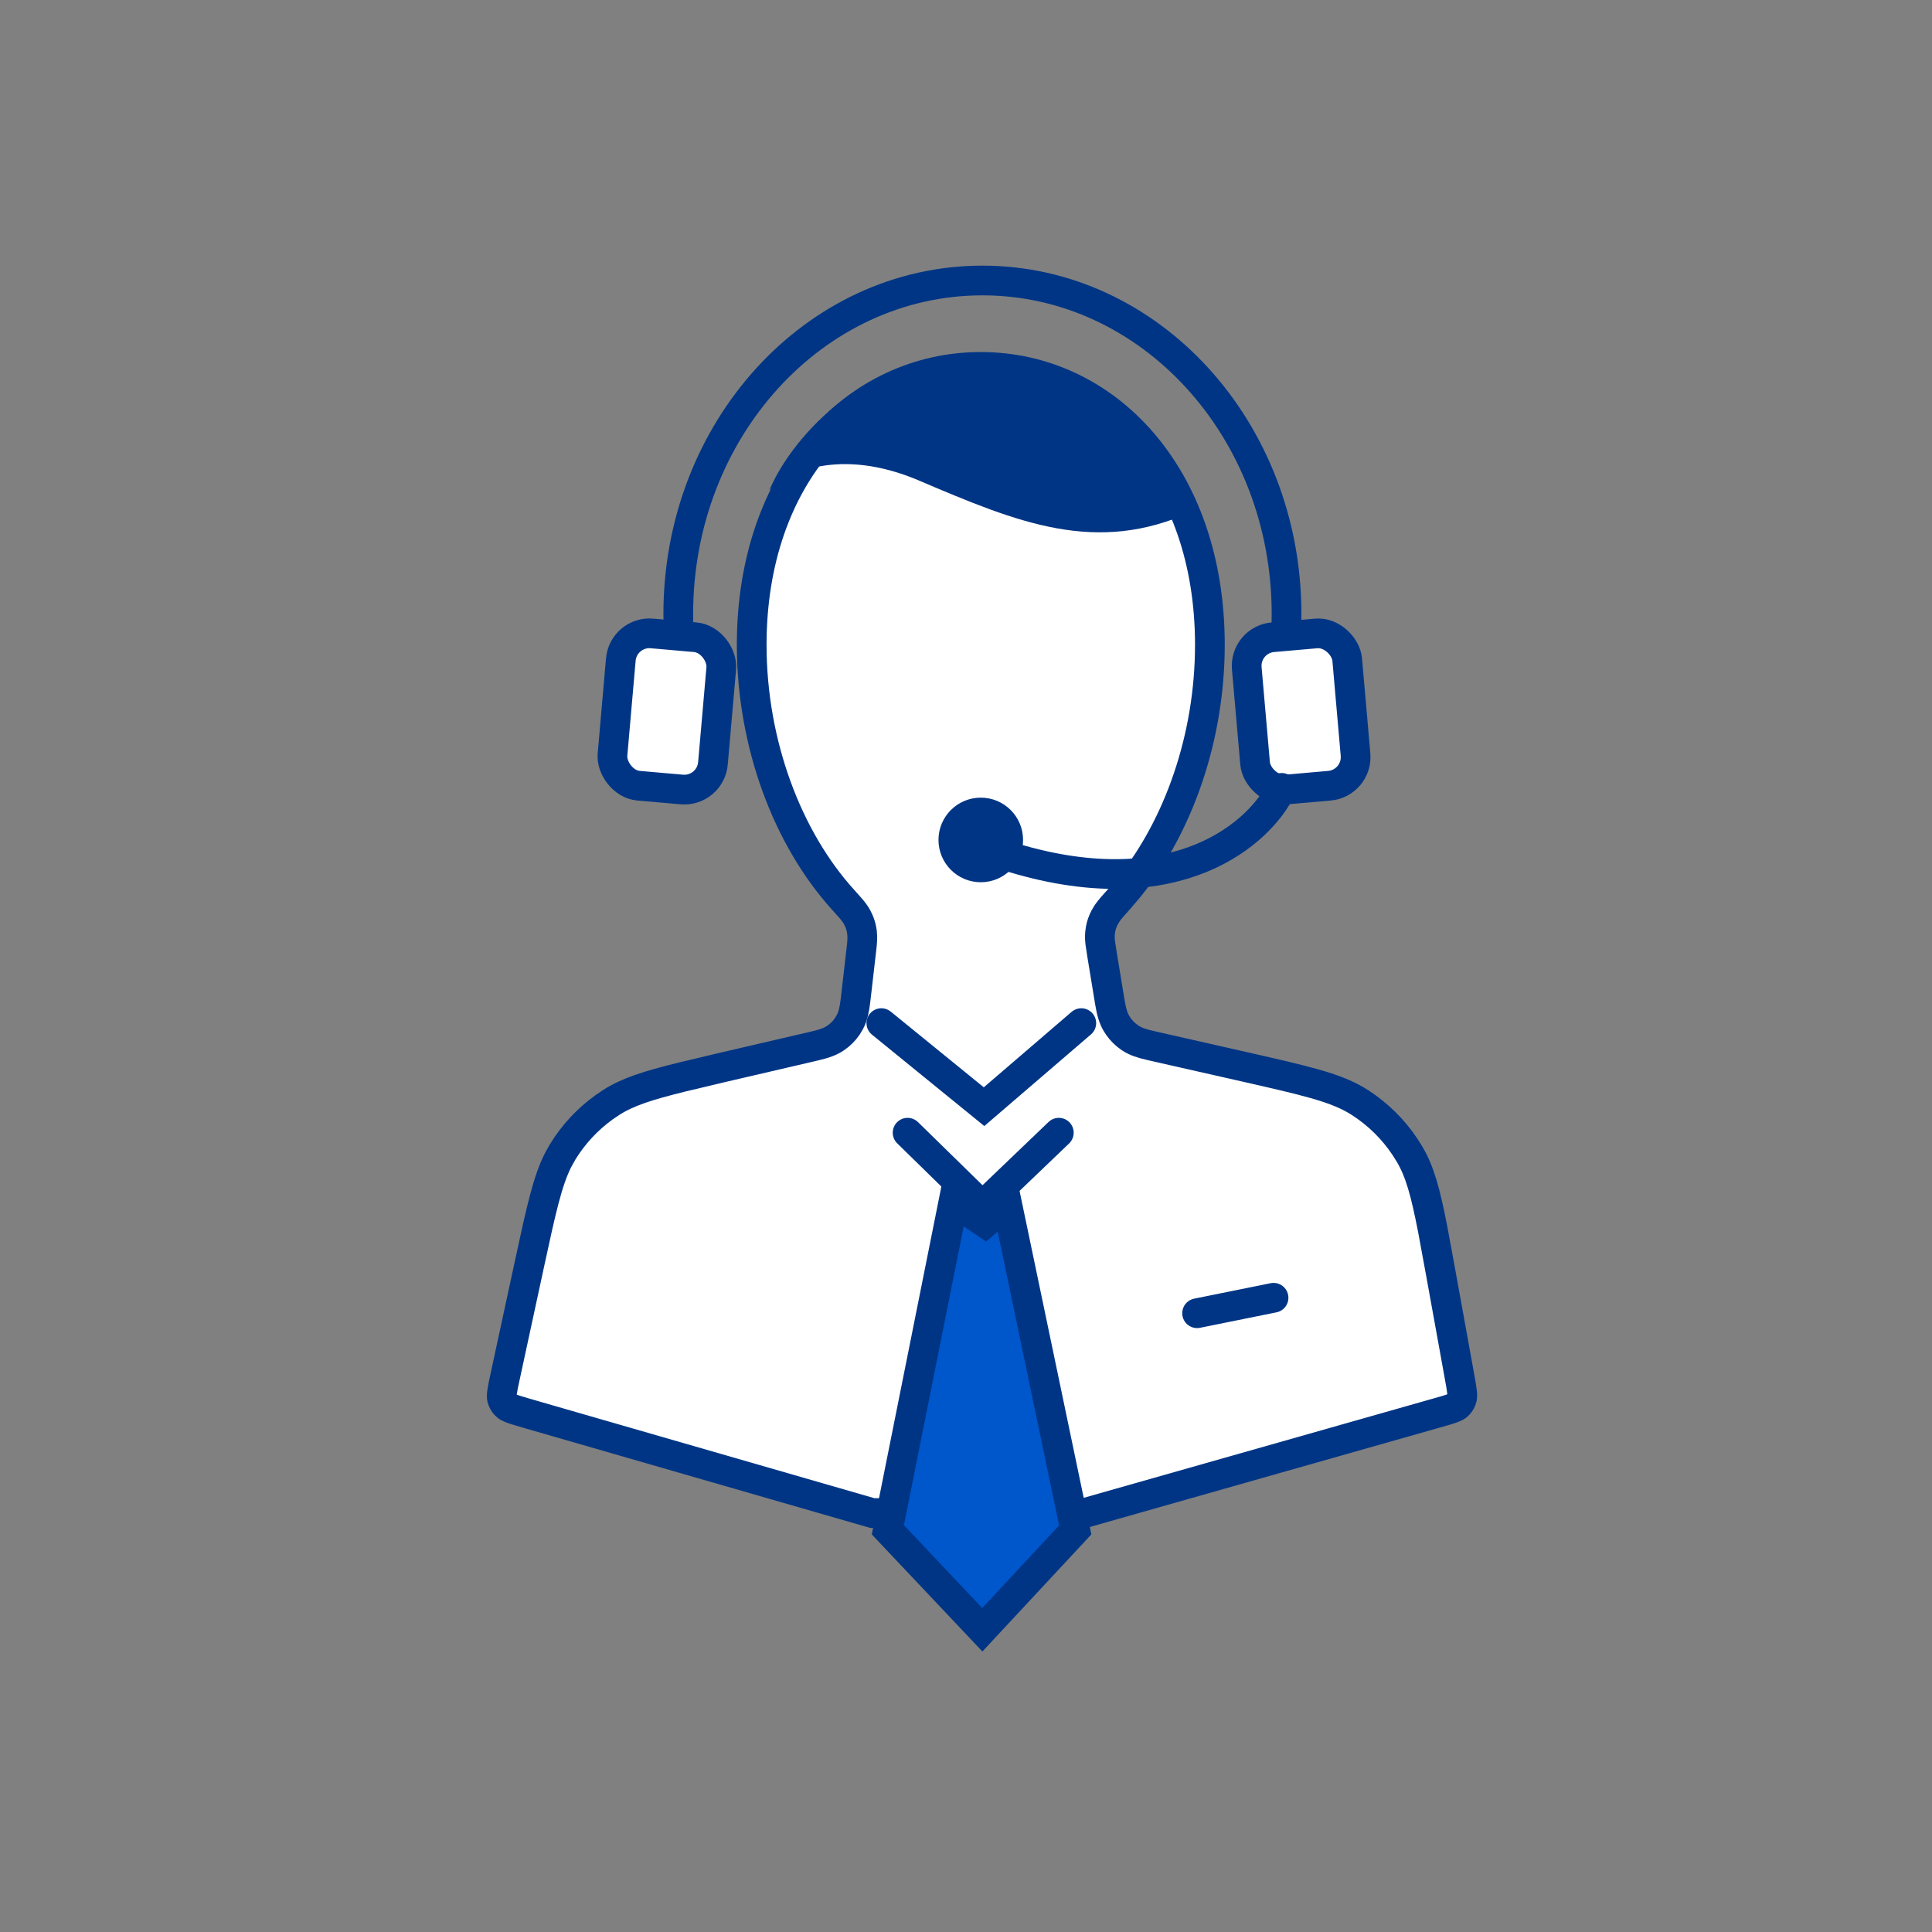
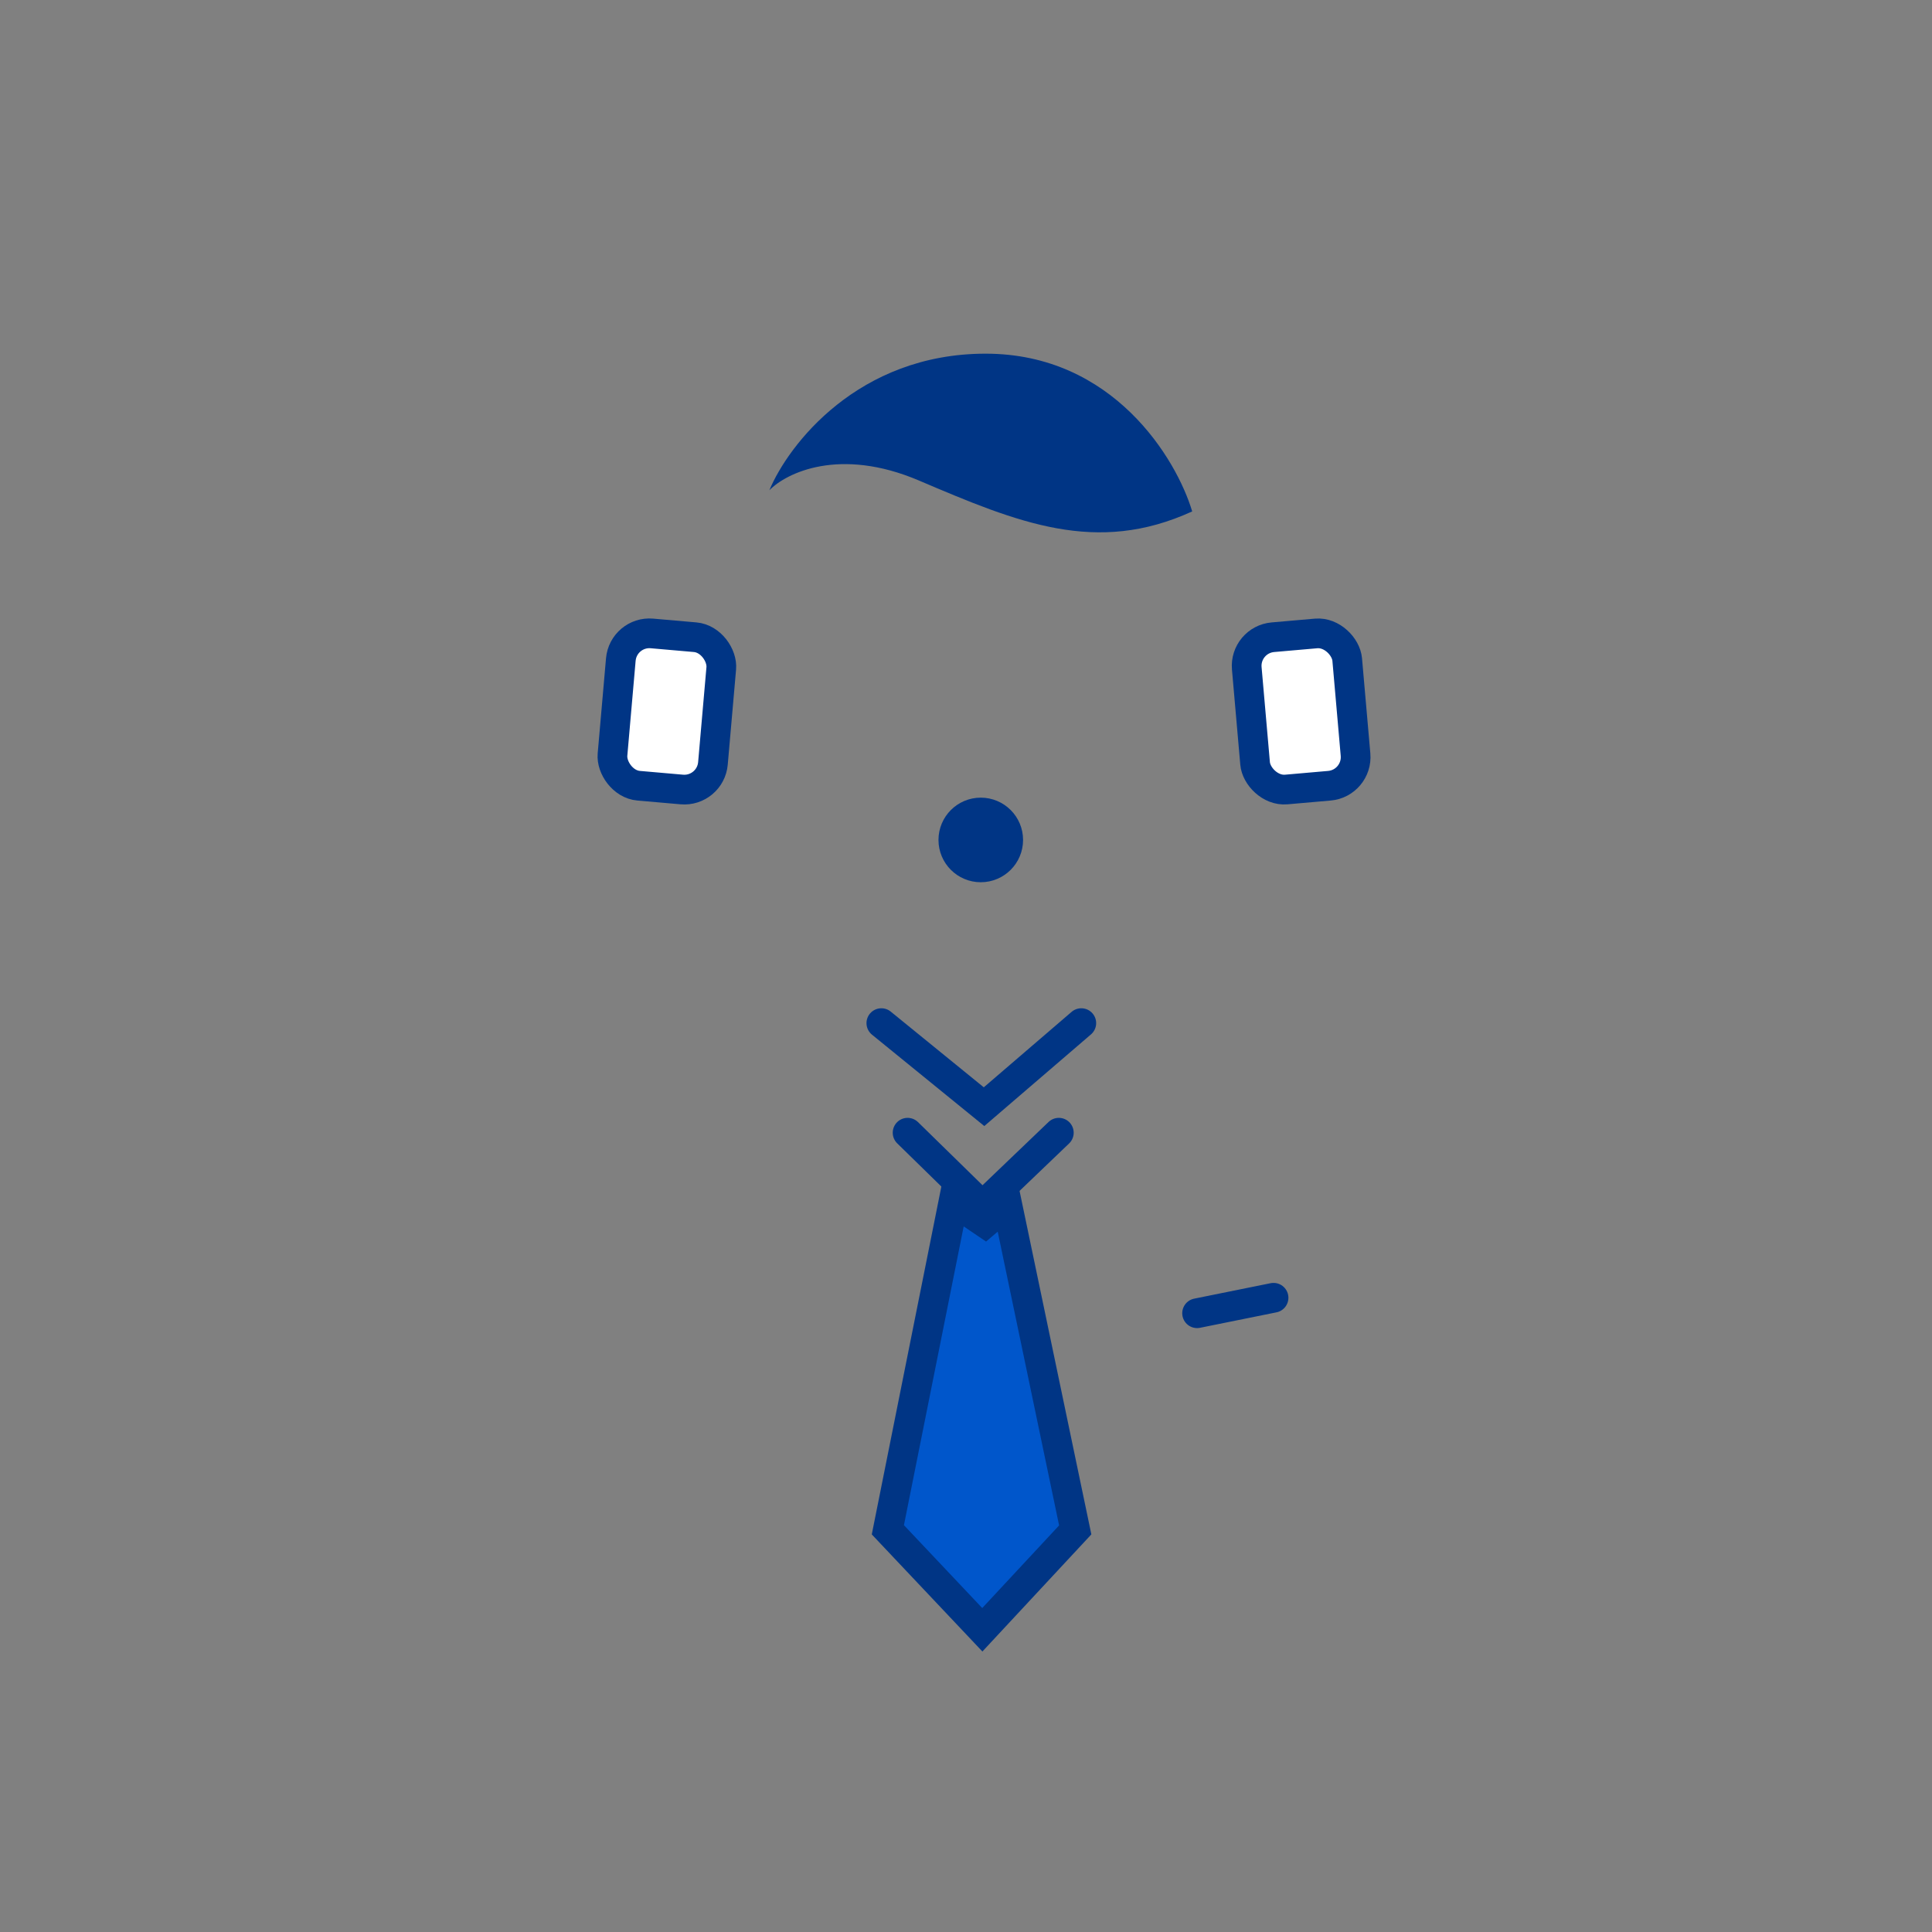
<svg xmlns="http://www.w3.org/2000/svg" width="65" height="65" viewBox="0 0 65 65" fill="none">
  <rect x="0" y="0" width="65" height="65" fill="#808080" stroke="none" />
-   <path d="M32.997 12.344C37.187 12.344 40.705 15.975 40.705 21.694C40.705 24.818 39.646 27.793 37.998 29.839L37.662 30.236C37.498 30.418 37.353 30.575 37.249 30.725L37.161 30.873C37.096 31.002 37.055 31.119 37.03 31.25L37.01 31.387C36.999 31.496 37.004 31.61 37.018 31.73L37.077 32.116L37.307 33.517C37.357 33.819 37.396 34.086 37.502 34.318L37.551 34.414C37.64 34.569 37.755 34.707 37.891 34.821L38.034 34.927C38.216 35.046 38.43 35.11 38.669 35.166L38.916 35.223L41.873 35.893C43.907 36.354 44.878 36.58 45.616 37.009L45.76 37.098C46.36 37.486 46.873 37.991 47.268 38.584L47.43 38.842C47.772 39.426 47.96 40.117 48.2 41.349L48.464 42.779L49.1 46.291C49.147 46.55 49.177 46.717 49.19 46.846C49.196 46.907 49.197 46.951 49.196 46.982L49.187 47.045C49.168 47.117 49.133 47.183 49.085 47.239L49.034 47.291C49.013 47.309 48.972 47.338 48.856 47.381C48.795 47.404 48.724 47.426 48.636 47.453L48.318 47.544L36.486 50.905H29.347L17.804 47.573L17.799 47.571L17.773 47.564L17.446 47.467C17.356 47.44 17.283 47.417 17.22 47.393C17.16 47.37 17.12 47.352 17.092 47.336L17.04 47.299C16.983 47.249 16.939 47.187 16.911 47.118L16.887 47.045C16.881 47.019 16.874 46.968 16.891 46.842C16.9 46.776 16.914 46.7 16.932 46.608L17.003 46.275L17.818 42.502C18.212 40.676 18.42 39.741 18.771 39.039L18.931 38.752C19.292 38.164 19.766 37.655 20.324 37.253L20.568 37.088C21.119 36.737 21.774 36.525 22.944 36.237L24.3 35.914L27.199 35.24C27.509 35.167 27.785 35.11 28.016 34.983L28.113 34.923C28.266 34.819 28.398 34.689 28.502 34.538L28.597 34.38C28.702 34.18 28.745 33.952 28.777 33.699L28.808 33.436L28.968 32.048C28.991 31.852 29.014 31.677 29.011 31.514L29 31.356C28.98 31.22 28.95 31.106 28.9 30.99L28.843 30.872C28.795 30.779 28.727 30.685 28.645 30.586L28.365 30.271C26.508 28.225 25.29 25.046 25.29 21.694C25.29 15.975 28.807 12.345 32.997 12.344Z" fill="white" stroke="#003585" />
  <rect x="20.971" y="21.227" width="3.392" height="5.143" rx="0.966" transform="rotate(5 20.971 21.227)" fill="white" stroke="#003585" stroke-linecap="round" />
  <rect x="41.862" y="21.523" width="3.392" height="5.143" rx="0.966" transform="rotate(-5 41.862 21.523)" fill="white" stroke="#003585" stroke-linecap="round" />
  <path d="M30.918 16.167C28.247 15.028 26.449 15.911 25.884 16.495C26.522 14.963 28.871 11.899 33.161 11.899C37.451 11.899 39.581 15.437 40.11 17.206C36.882 18.684 34.255 17.589 30.918 16.167Z" fill="#003585" />
-   <path d="M22.837 21.31C22.825 21.093 22.82 20.874 22.82 20.654C22.82 14.459 27.401 9.437 33.052 9.437C38.703 9.437 43.284 14.459 43.284 20.654C43.284 20.874 43.278 21.093 43.267 21.31" stroke="#003585" stroke-linecap="round" />
-   <path d="M43.121 26.508C42.428 27.986 39.652 30.525 34.092 28.861" stroke="#003585" stroke-linecap="round" />
  <circle cx="32.997" cy="28.259" r="0.923" fill="#003585" stroke="#003585" />
  <path d="M40.275 44.182L42.847 43.662M36.379 34.422L33.107 37.233L29.652 34.422" stroke="#003585" stroke-linecap="round" />
  <path d="M32.825 40.93L33.141 41.144L33.431 40.898L33.884 40.511L36.175 51.472L33.049 54.832L29.871 51.468L32.08 40.423L32.825 40.93Z" fill="#0056CB" stroke="#003585" />
  <path d="M30.535 38.109L33.052 40.571L35.623 38.109" stroke="#003585" stroke-linecap="round" />
</svg>